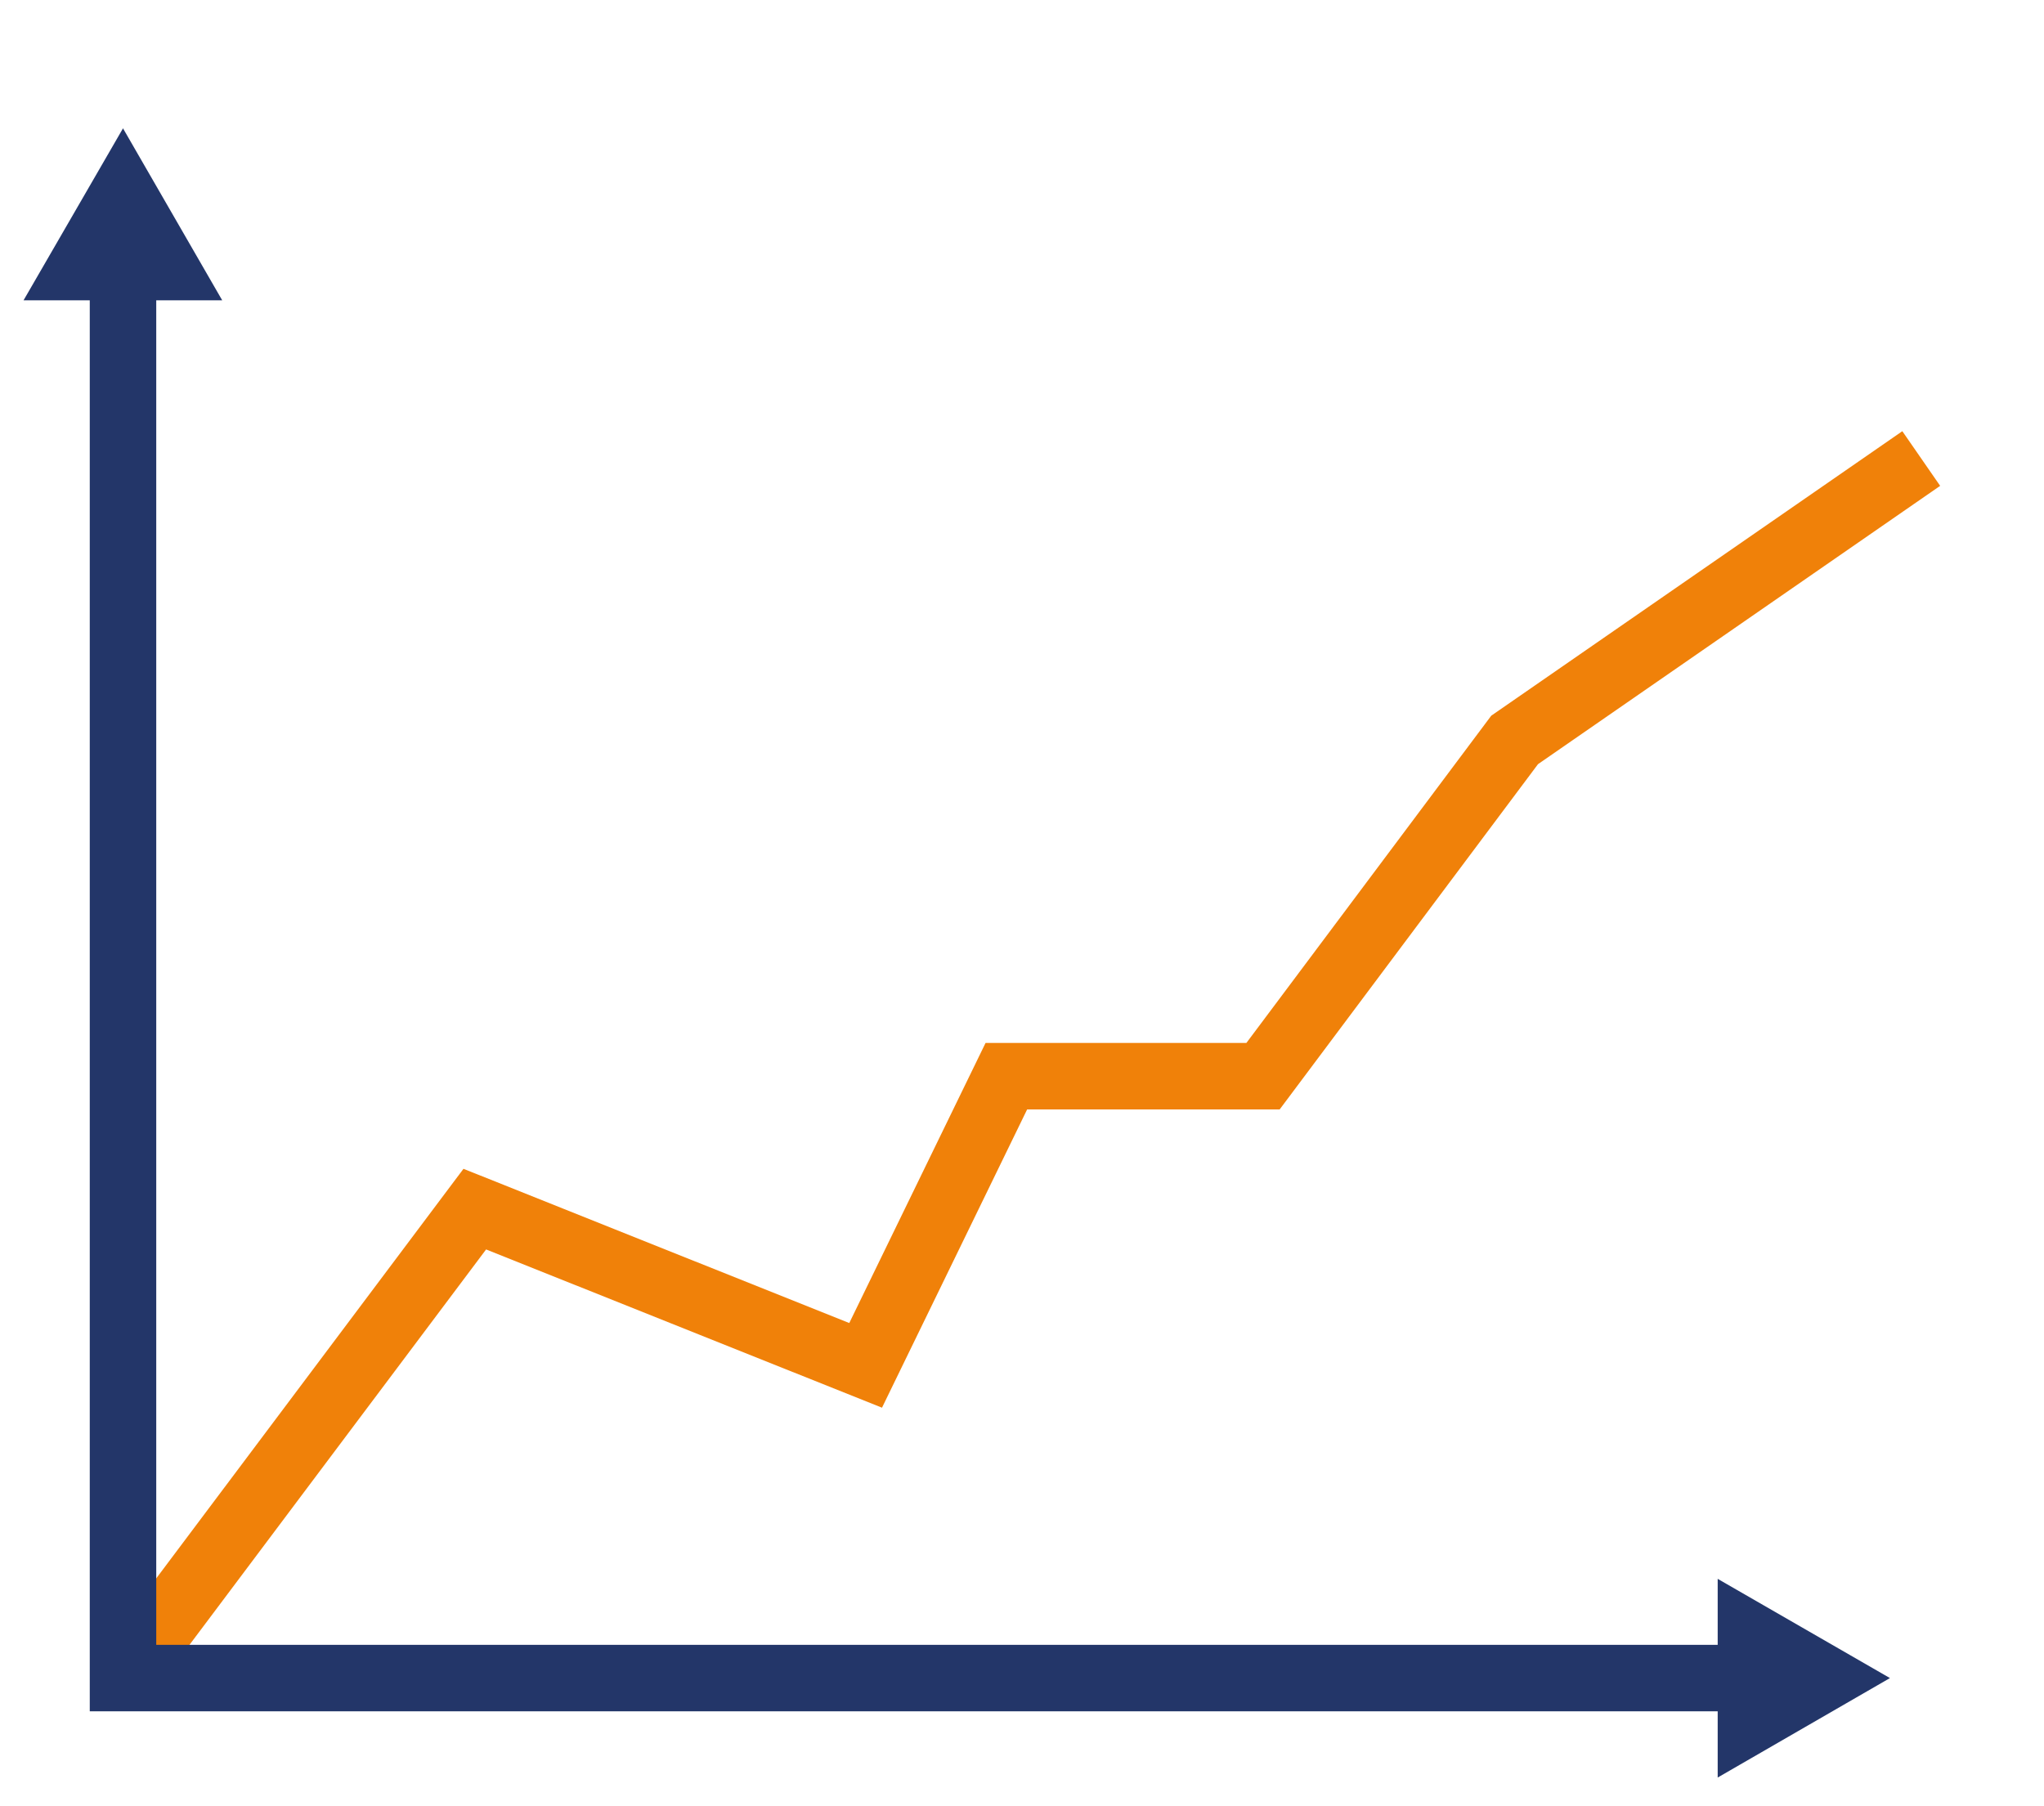
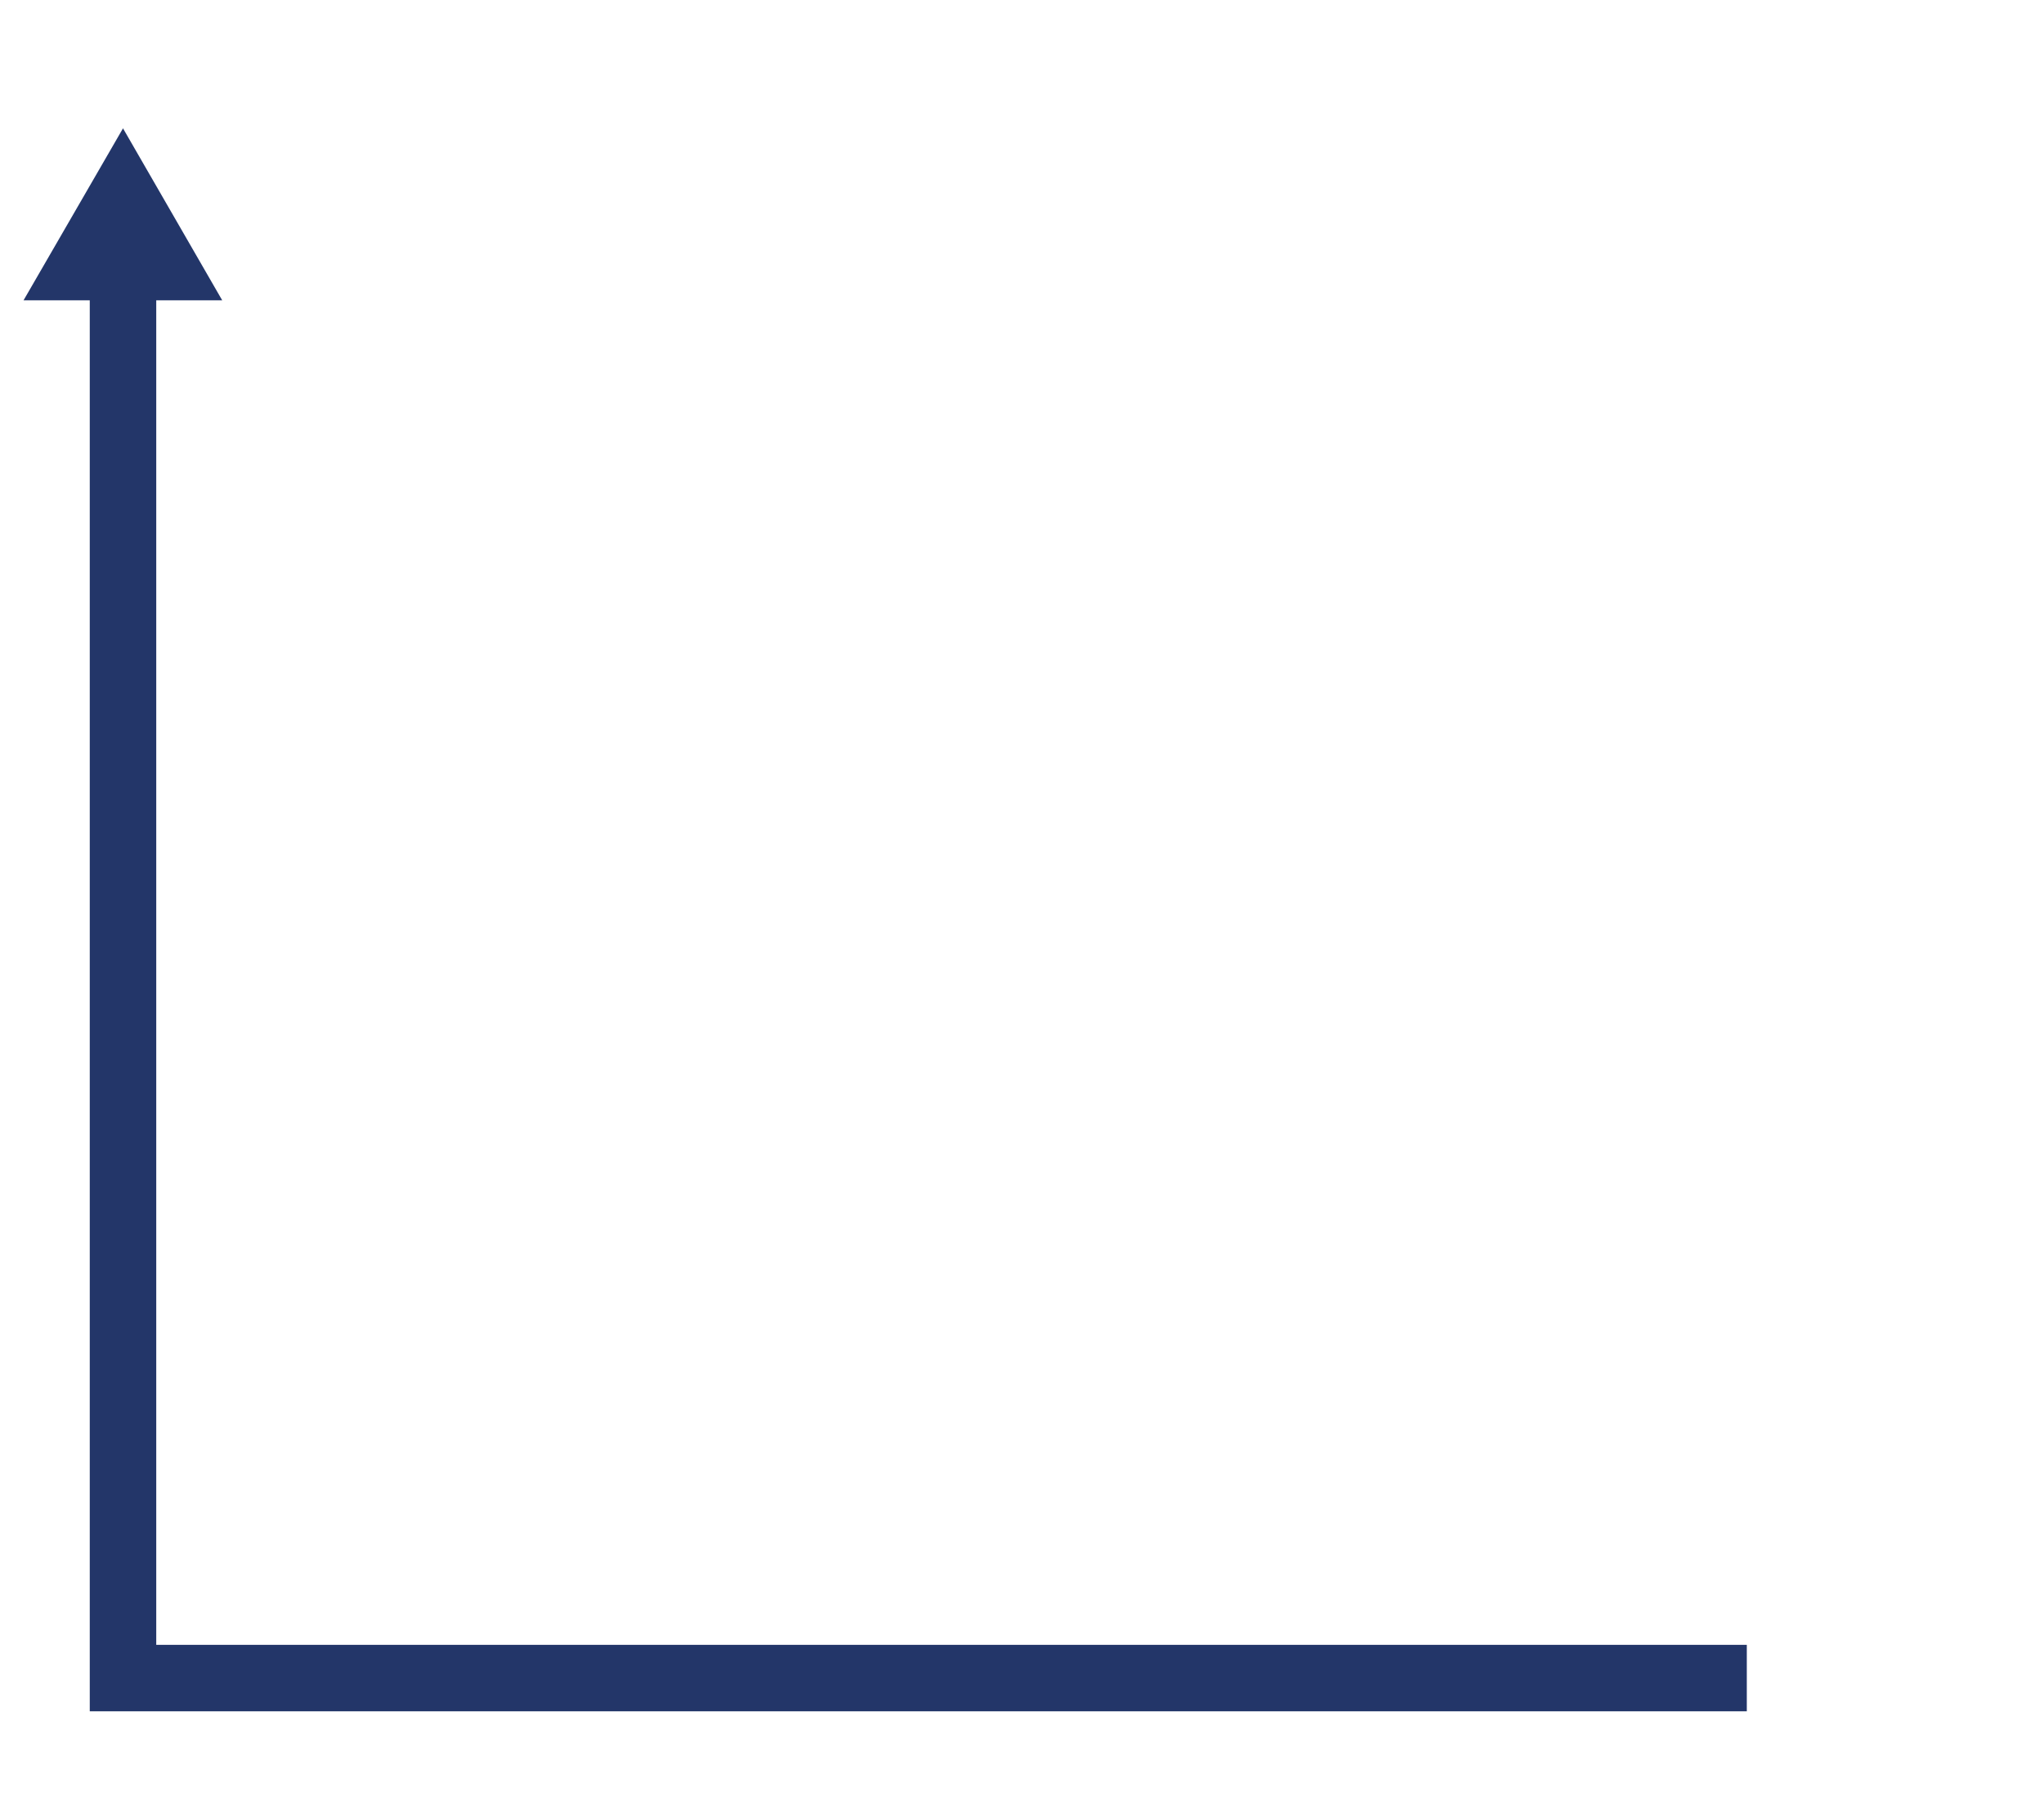
<svg xmlns="http://www.w3.org/2000/svg" id="Layer_1" data-name="Layer 1" viewBox="0 0 84.25 74.46">
  <defs>
    <style>.cls-1,.cls-2{fill:none;stroke-miterlimit:10;stroke-width:2.74px;}.cls-1{stroke:#f08109;}.cls-2{stroke:#233669;}.cls-3{fill:#233669;}</style>
  </defs>
-   <polyline class="cls-1" points="5.07 69.17 19.57 49.84 35.68 56.28 41.48 44.36 52.06 44.36 62.43 30.5 79.19 18.9" />
  <polyline class="cls-2" points="5.07 11.18 5.07 69.17 72 69.17" />
  <polygon class="cls-3" points="0.97 12.38 5.07 5.29 9.16 12.38 0.97 12.38" />
-   <polygon class="cls-3" points="70.8 73.27 77.9 69.17 70.8 65.08 70.8 73.27" />
</svg>